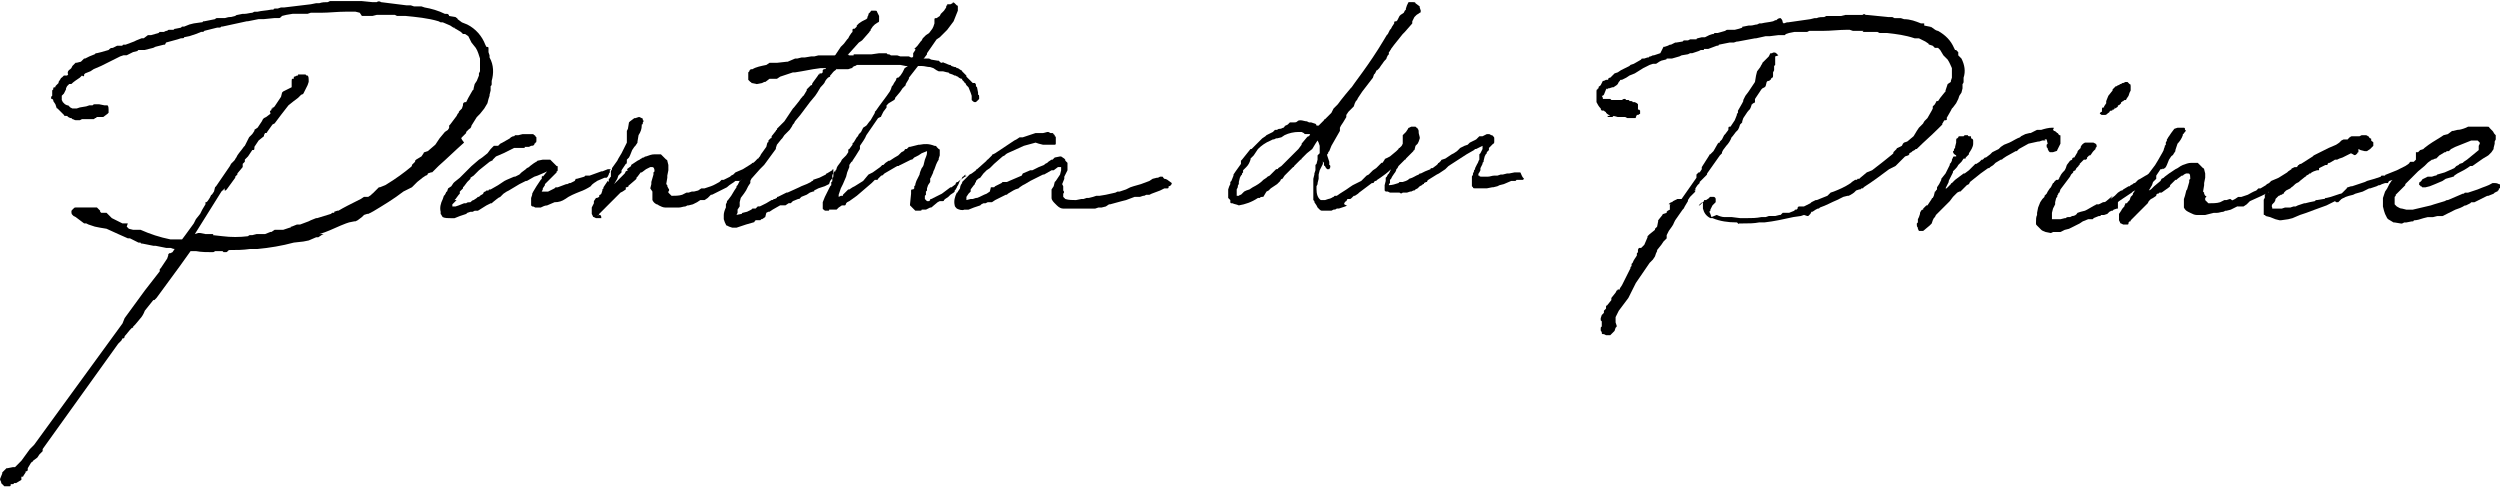
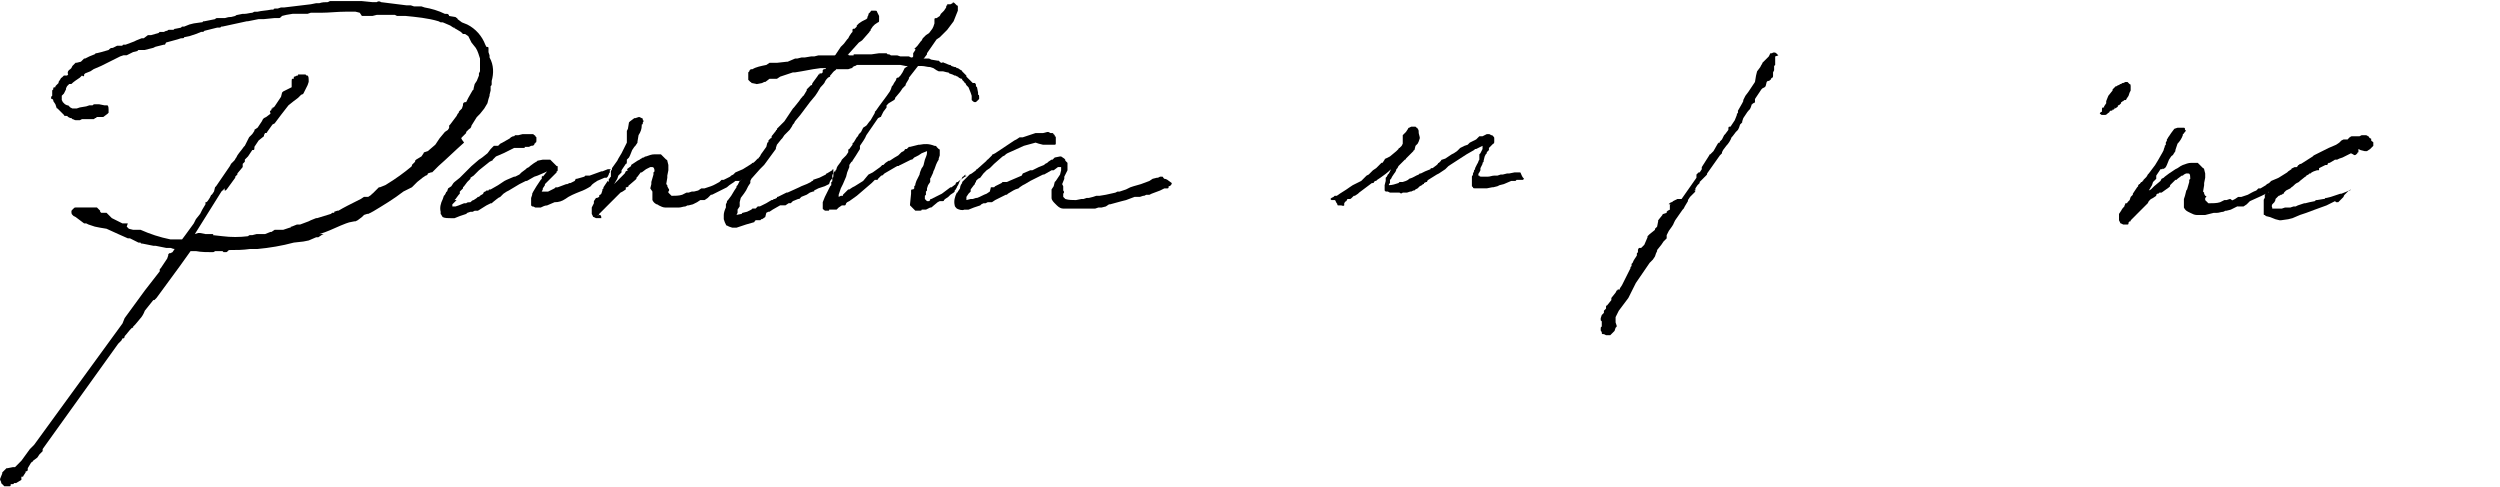
<svg xmlns="http://www.w3.org/2000/svg" version="1.1" viewBox="0 0 234.9 45.8">
  <title>PANTHA DU PRINCE</title>
  <style type="text/css">.fill{fill:#000000;}</style>
  <path class="fill char char-1" d="m43.4 12.9 0.4-0.4v-0.1l0.3-0.3c0.1 0 0.2-0.2 0.2-0.3l0.5-0.8 0.3-0.3 0.4-0.5 0.3-0.5 0.1-0.4 0.1-0.3v-0.1l0.1-0.4v-0.4c0.1-0.1 0.1-0.1 0.1-0.2v-0.3c0.2-0.7 0.2-1.5-0.2-2.2v-0.1-0.1l-0.1-0.3v-0.2-0.2c0-0.1-0.1-0.1-0.2-0.1l-0.1-0.2c-0.3-0.8-0.9-1.5-1.7-1.9-0.2-0.1-0.3-0.1-0.5-0.2l-0.4-0.3c0-0.1-0.1-0.1-0.2-0.2l-0.6-0.1c0-0.1-0.1-0.2-0.2-0.2h-0.2c-0.6-0.3-1.3-0.5-1.9-0.6l-0.3-0.1h-0.7l-0.3-0.1h-0.4l-2.4-0.3c-0.1-0.1-0.3-0.1-0.4 0h-0.4l-1-0.1h-1.5-0.2-1.2-0.1l-0.2 0.1c-0.3 0-0.5 0-0.8 0.1h-0.3l-0.5 0.1c-0.8 0.1-1.7 0.2-2.5 0.3h-0.1-0.2l-0.3 0.1h-0.1-0.1c-0.1 0-0.2 0-0.2 0.1h-0.2c-0.5 0.1-0.9 0.1-1.3 0.2h-0.1-0.2l-0.2 0.1c-0.2 0-0.5 0.1-0.7 0.1h-0.2l-0.5 0.1c-0.1 0-0.2 0.1-0.2 0.1l-0.4 0.1h-0.1c-0.2 0-0.4 0.1-0.5 0.1h-0.4-0.2-0.1c-0.1 0-0.1 0-0.2 0.1l-1 0.2h-0.1l-0.1 0.1h-0.1l-0.7 0.1-0.4 0.1-0.5 0.2h-0.1-0.1l-0.1 0.1-0.5 0.1c-0.1 0-0.1 0-0.2 0.1h-0.4c-0.1 0-0.1 0-0.2 0.1h-0.1l-0.2 0.1h-0.1-0.3l-0.1 0.1-0.7 0.2h-0.2-0.1l-0.4 0.3h-0.1-0.1l-0.5 0.2-0.2 0.1-0.8 0.3h-0.1-0.1s-0.1 0-0.1 0.1h-0.2-0.3l-0.4 0.2c-0.1 0-0.2 0-0.3 0.1l-0.1 0.1-0.7 0.2-0.4 0.1h-0.1l-0.1 0.1-0.5 0.2-0.4 0.2h-0.1l-0.3 0.3-0.4 0.1h-0.1l-0.3 0.3-0.1 0.2-0.1 0.1c-0.2 0.1-0.3 0.3-0.2 0.5l-0.1 0.1h-0.1-0.2l-0.2 0.2s-0.1 0-0.1 0.1l-0.2 0.3v0.1l-0.3 0.3v0.1c-0.1 0-0.2 0-0.2 0.1v0.1l-0.1 0.1v0.2 0.1 0.2l-0.1 0.1v0.1c0 0.1 0 0.1 0.1 0.1l0.1 0.1v0.1l0.2 0.3 0.1 0.3s0 0.1 0.1 0.1l0.6 0.6c0 0.1 0.1 0.1 0.2 0.1h0.1l0.1 0.1 0.2 0.1h0.1l0.1 0.1c0.1 0 0.2 0.1 0.3 0.1h-0.1 0.5l0.2-0.1h0.7 0.1 0.3s0.1 0 0.1-0.1h0.1l0.1-0.1h0.5 0.1l0.4-0.3 0.1-0.1v-0.1-0.1-0.1c0-0.1 0-0.3-0.1-0.4h-0.2-0.1l-0.5-0.1h-0.4c-0.1 0-0.1 0-0.2 0.1h-0.3l-0.3 0.1-0.6 0.1-0.3 0.1h-0.4l-0.2-0.1-0.2-0.2h-0.1l-0.2-0.1-0.2-0.2-0.1-0.2v-0.4l0.2-0.2 0.2-0.4v-0.1l0.1-0.2 0.2-0.2h0.2c0.2-0.2 0.5-0.4 0.8-0.6l0.2-0.2c0.1 0.1 0.2 0.1 0.2 0v-0.1l0.1-0.1 0.5-0.2 0.3-0.2 0.7-0.3 1.8-0.9 0.3-0.1h0.2 0.1l0.6-0.3 0.4-0.1 0.1-0.1h0.6l0.8-0.2 0.2-0.1 0.8-0.2h0.1l0.1-0.2 1.1-0.3 0.3-0.1h0.1c0.1 0 0.2 0 0.2-0.1l0.5-0.1 0.6-0.2 0.5-0.2h0.2l0.1-0.1 1.2-0.3h0.2c0.1 0 0.1 0 0.2-0.1h0.1l2.3-0.5h0.1l1-0.2h0.3 0.2l1-0.1h0.2 0.2c0.1 0 0.1 0 0.2-0.1l0.1-0.1 0.4-0.1 0.6-0.1h1.3 0.1l0.3-0.1h0.2 0.2 0.6c0.7 0 1.5-0.1 2.3-0.1h0.9l0.4 0.1 0.2 0.3h1l0.4-0.1h1.7l0.2 0.1h0.1 0.7c1 0.1 2.1 0.2 3.1 0.5l0.2 0.1h0.1 0.1c0.2 0.1 0.5 0.2 0.7 0.3l0.3 0.2h0.1c0 0.1 0.1 0.1 0.1 0.1l0.5 0.3 0.2 0.2h0.2l0.3 0.2 0.3 0.6 0.4 0.5c0.2 0.3 0.3 0.7 0.4 1v0.5 0.3 0.4l-0.1 0.2v0.2l-0.2 0.5-0.2 0.3-0.1 0.4v0.1l-0.1 0.1-0.4 0.7-0.2 0.4h-0.1c-0.1 0-0.2 0.1-0.2 0.2v0.1l-0.1 0.3-0.2 0.2c-0.1 0.1-0.1 0.1-0.1 0.2l-0.1 0.1-0.1 0.2-0.6 0.8-0.1 0.1v0.2c0 0.1-0.1 0.1-0.1 0.2l-0.3 0.2-0.5 0.6-0.4 0.6-0.7 0.6-0.3 0.1c-0.1 0-0.1 0.1-0.1 0.1l-0.2 0.3-0.5 0.3-0.1 0.1v0.1l-0.3 0.3v0.1l-0.1 0.1c-0.6 0.5-1.4 1.1-2.4 1.7l-0.5 0.2h-0.1l-0.6 0.6s-0.1 0-0.1 0.1l-0.3 0.2h-0.1-0.1-0.2l-0.3 0.2-0.2 0.1c-0.8 0.4-1.4 0.7-1.9 1h-0.1l-0.3 0.1v0.1h-0.2l-0.1 0.1-1.3 0.4h-0.1l-0.5 0.2-0.2 0.1-0.8 0.3h-0.1-0.1-0.1l-0.5 0.2c-0.1 0-0.1 0-0.1 0.1h-0.1l-0.6 0.2h-0.6-0.2l-0.3 0.2h-0.1l-0.5 0.2h-0.5-0.1-0.2l-0.4 0.1h-0.2c-0.1 0-0.1 0-0.2 0.1-0.8 0.1-1.6 0.1-2.4 0l-0.9-0.1c0.1-0.1 0-0.1-0.1-0.1h-0.6l-0.5-0.1h-0.2l-0.3 0.1 2.5-4 0.1-0.1s0.1 0 0.1-0.1l0.1-0.1v-0.1-0.1 0.4h0.1l0.1-0.1 0.8-1.1v-0.1l0.2-0.2v-0.1l0.5-0.6v-0.1-0.2l0.2-0.2v-0.2l0.3-0.3 0.4-0.6h0.1c0.1 0 0.1-0.1 0.1-0.2v-0.1l0.4-0.6 0.5-0.4v-0.1l0.1-0.2h0.1s0.1 0 0.1-0.1l0.5-0.7 0.2-0.1 0.6-0.8 0.7-0.9 0.5-0.4 0.4-0.3 0.3-0.3c0.1 0 0.2-0.1 0.2-0.1l0.4-0.8 0.1-0.3v-0.1-0.1c0-0.1 0-0.3-0.1-0.4h-0.1l-0.1-0.1h-0.2-0.4-0.1v0.1h-0.1l-0.2 0.1c-0.1 0-0.1 0-0.1 0.1v0.1h-0.1c-0.1 0-0.1 0.1-0.1 0.2v0.1 0.2 0.1 0.2l-0.8 0.4-0.1 0.1-0.1 0.4-0.6 0.9-0.1 0.1c-0.1 0-0.1 0-0.1 0.1-0.1 0-0.1 0-0.1 0.1 0 0 0 0.1-0.1 0.1 0 0-0.1 0.1 0 0.2v0.1l-0.4 0.3-0.2 0.1-0.1 0.1-0.1 0.2-0.4 0.6-0.3 0.2v0.1l-0.2 0.3-0.3 0.3-0.4 0.8-0.1 0.1c-0.2 0.3-0.4 0.5-0.6 0.8l-0.1 0.2c-0.1 0.1-0.1 0.2-0.2 0.3l-0.3 0.3-0.1 0.2-1.3 1.9-0.1 0.1-0.1 0.4-0.2 0.3s-0.1 0-0.1 0.1l-0.1 0.2-0.2 0.3-0.1 0.1h-0.1v0.1 0.1l-0.3 0.5-0.2 0.4-0.4 0.5-0.2 0.4-0.8 1.1-0.3 0.4h-0.1-0.1-0.6-0.2-0.1c-1-0.2-1.9-0.5-2.8-0.9h-0.3-0.4l-0.4-0.1-0.2-0.2 0.1-0.3h-0.1-0.1-0.1-0.2l-1-0.5-0.5-0.5h-0.1-0.4l-0.1-0.1v-0.1l-0.3-0.3h-0.1-1.9c-0.1 0-0.1 0-0.2 0.1l-0.1 0.1c-0.1 0.1-0.1 0.1-0.1 0.2s0 0.2 0.1 0.3l0.1 0.1 0.2 0.1 0.8 0.6h0.2l0.2 0.1 0.6 0.2 0.5 0.1 0.6 0.1 1.1 0.5 0.9 0.4h0.2l0.8 0.4h0.2c0 0.1 0.1 0.1 0.2 0.1l1 0.2h0.2l1 0.2h0.2 0.2c0.1 0 0.2 0.1 0.4 0.1l-0.2 0.3-0.2 0.1h-0.1l-0.1 0.1v0.1l-0.1 0.3-0.6 0.9-0.1 0.1v0.2l-1.4 1.8-1.9 2.6-0.2 0.5-5.9 8.1-2.4 3.3-0.4 0.4-0.8 1.1-0.6 0.6h-0.2l-0.5 0.1h-0.1l-0.4 0.4v0.1l-0.2 0.5v0.1l0.1 0.2v0.1l0.3 0.3h0.2 0.1 0.2c0.1 0 0.1-0.1 0.1-0.2h0.1 0.1s0.1 0 0.1-0.1h0.1 0.1l0.5-0.3v-0.1-0.2h0.1s0.1 0 0.1-0.1l0.2-0.3v-0.1c0.1 0 0.1 0 0.2-0.1v-0.2l0.3-0.5 0.1-0.1s0.1 0 0.1-0.1l0.4-0.3 0.2-0.3 0.3-0.3v-0.2l7.1-9.9 0.3-0.3 0.1-0.2h0.1l0.1-0.1v-0.1c0.2-0.2 0.4-0.5 0.6-0.7l0.1-0.1h0.1v-0.1l0.2-0.2 0.5-0.6c0.1-0.1 0.3-0.4 0.4-0.7l0.8-1h0.1l0.2-0.2 2.2-3 1-1.4h0.5c0.5 0.1 1.1 0.1 1.6 0.1 0.1 0 0.2-0.1 0.2-0.1h0.5 0.2l0.1 0.1h0.2c0.1 0 0.1 0 0.2-0.1l0.1-0.1h0.1c0.6 0 1.2 0 1.9-0.1h0.2 0.5c1.1-0.1 2.3-0.3 3.4-0.6l0.9-0.1 0.5-0.1 0.7-0.3h0.2l0.3-0.2 0.2-0.1h0.1-0.5c0.7-0.2 1.3-0.5 2-0.8l0.5-0.2 0.3-0.1 0.5-0.1h0.1l0.2-0.1 0.4-0.3 0.2-0.2 0.3-0.1h0.1l0.2-0.1c0.1 0 0.1-0.1 0.2-0.1 1-0.6 2-1.2 2.9-1.9l0.8-0.4 0.5-0.5 0.5-0.4 0.3-0.2c0.1 0 0.2-0.1 0.2-0.2l0.3-0.1h0.1l0.6-0.6c0.8-0.7 1.5-1.4 2.4-2.2-0.3-0.4-0.3-0.4-0.2-0.5z" />
  <path class="fill char char-2" d="m56.1 17c0.2-0.1 0.5-0.2 0.7-0.3h0.2l0.1-0.1 0.1-0.2s0-0.1 0.1-0.2v-0.1-0.1l0.1-0.1h-0.3l-0.5 0.2h-0.1l-1.1 0.4h-0.1-0.1-0.2l-0.1 0.1-0.7 0.2h-0.1l-0.1 0.2-0.4 0.2h-0.1l-0.2 0.1h-0.1l-0.8 0.3h-0.2l-0.1 0.1-0.6 0.3h-0.6l0.1-0.2v-0.1l0.2-0.3v-0.1l1.1-1.1v-0.1c0.1 0 0.1-0.1 0.1-0.1v-0.2-0.1c0-0.1 0-0.1-0.1-0.1l-0.6-0.6h-0.7l-0.5 0.1-0.1 0.1c-0.1 0-0.1 0.1-0.2 0.1l-0.4 0.3-0.1 0.1-0.2 0.1-0.1 0.1-0.4 0.3-0.2 0.2-0.4 0.2h-0.1l-0.7 0.3-0.2 0.1-0.6 0.4-0.7 0.4h-0.1s-0.1 0-0.1 0.1h-0.2l-0.1 0.1c-0.1 0-0.2 0.1-0.2 0.2-0.1 0.1-0.2 0.1-0.3 0.2l-0.1 0.1h-0.1l-0.1 0.1-0.3 0.2c-0.1 0-0.2 0.1-0.3 0.2-0.2 0-0.3 0-0.4 0.1 0 0-0.1 0 0 0h-0.1-0.1l-0.5 0.2-0.3 0.1h-0.3v-0.1-0.1l0.4-0.4h-0.2l0.1-0.1 0.3-0.4 0.1-0.1v-0.1-0.1l0.3-0.3v-0.1l0.1-0.1 0.3-0.4 0.3-0.3v-0.1l0.3-0.2 0.5-0.5 1-0.8 0.2-0.1s0.1 0 0.1-0.1l0.3-0.3 0.7-0.3 1-0.5h0.2 0.1 0.7v-0.1h0.4l0.2-0.1c0.1 0 0.2 0 0.3-0.1h-0.2 0.2v-0.1c0.1 0 0.1-0.1 0.1-0.1 0.1 0 0.1-0.1 0.1-0.2v-0.2-0.1l-0.1-0.1c0-0.1-0.1-0.1-0.1-0.1l-0.1-0.1h-0.1-0.9l-0.4 0.1h-0.2-0.1l-0.1 0.1h-0.1l-0.4 0.2 0.2-0.1-0.1 0.1-0.7 0.4-0.2 0.1-0.2 0.2h-0.4l-0.3 0.3-0.3 0.4-0.5 0.4-0.3 0.2-0.7 0.6-1.1 1.1-0.5 0.4-0.1 0.1-0.2 0.3-0.3 0.2-0.1 0.3s-0.1 0-0.1 0.1l-0.1 0.2-0.1 0.1-0.1 0.3c-0.2 0.4-0.3 0.8-0.2 1.2v0.2c0.1 0.1 0.1 0.2 0.2 0.3 0.2 0.1 0.5 0.1 0.8 0.1h0.3l0.5-0.2 0.6-0.2 0.1-0.1 0.3-0.1h0.2l0.2-0.1h0.2 0.1l0.8-0.5 0.4-0.2h0.1l0.1-0.1 0.5-0.4 0.2-0.1 0.3-0.3 0.3-0.2 0.2-0.1 1-0.6 0.6-0.3h0.1l0.7-0.4 0.3-0.1 0.7-0.3 0.2-0.1-0.4 0.5v-0.1l-0.1 0.1v0.1 0.1l-0.1 0.1-0.4 0.6-0.3 0.5-0.1 0.2v0.1l-0.1 0.3v0.4 0.1 0.2l0.1 0.1h0.1l0.2 0.1h0.2 0.3c0.2-0.1 0.4-0.2 0.6-0.2 0.2-0.1 0.5-0.2 0.7-0.3 0.4 0 0.7-0.1 1-0.3 0.4-0.3 0.9-0.5 1.4-0.7 0.3-0.1 0.7-0.3 1-0.5 0.2-0.3 0.5-0.4 0.6-0.5z" />
  <path class="fill char char-3" d="m69.1 17h0.1 0.1 0.1 0.1l0.3-0.2h0.1l0.1-0.1 0.1-0.2 0.2-0.2c0.1-0.1 0.2-0.2 0.2-0.4l0.2-0.4c0-0.1 0.1-0.1 0.2-0.2 0-0.1 0.1-0.1 0.2-0.2l0.2-0.1 0.1-0.1-0.2 0.1c-0.1 0-0.1 0-0.1 0.1l-0.3 0.2h-0.1l-0.1 0.1-0.8 0.5-0.7 0.3-0.2 0.2-0.2 0.1-0.1 0.1-0.6 0.3h-0.2l-0.2 0.2c-0.2 0.1-0.5 0.3-0.8 0.4l-0.6 0.2h-0.3l-0.3 0.2-0.4 0.1h-0.2l-0.3 0.1h-0.2l-0.4 0.2c-0.3 0.1-0.7 0.1-1 0.1l-0.3-0.3v-0.1c0.1-0.1 0.1-0.2 0-0.3l-0.1-0.2v-0.1l-0.1-0.1 0.1-0.6v-0.2l0.1-0.5v-0.5l-0.1-0.4s0-0.1-0.1-0.1l-0.5-0.5h-0.5-0.1c-0.3 0-0.5 0.1-0.8 0.2-0.1 0-0.1 0-0.2 0.1h-0.1c-0.1 0.1-0.2 0.1-0.3 0.2l-0.2 0.1-0.6 0.4v0.1l-0.4 0.3 0.1 0.1-0.2 0.1-0.1 0.2-1 1 0.3-0.5 0.1-0.3 0.3-0.3v-0.1-0.1l0.4-0.6c0.1 0 0.1-0.1 0.1-0.2v-0.2l0.2-0.2 0.1-0.2 0.2-0.5 0.2-0.3 0.1-0.1 0.2-0.3v-0.1l0.1-0.6c0.2-0.3 0.3-0.6 0.3-0.9v-0.1s0.1 0 0.1-0.1v-0.1c0.1-0.1 0.1-0.2 0-0.2v-0.1s0-0.1-0.1-0.1l-0.2-0.1h-0.1l-0.3 0.1h-0.1l-0.4 0.3-0.1 0.1-0.1 0.6-0.1 0.2v0.8 0.1 0.1 0.1l-0.5 1-0.3 0.5-0.1 0.2-0.5 0.7v0.1c0 0.1-0.1 0.1-0.1 0.2v0.1 0.1 0.1 0.2l-0.1 0.1s0 0.1-0.1 0.1v0.1 0.1 0.1l-0.1-0.1-0.4 0.6v0.1l-0.1 0.1v0.1l-0.1 0.3-0.1 0.1s-0.1 0-0.1 0.1v0.1l-0.2 0.1h-0.1l-0.2 0.3v0.1 0.1l-0.2 0.4v0.1 0.4 0.1l0.1 0.2s0 0.1 0.1 0.1l0.2 0.1h0.4 0.1c0-0.1 0-0.2-0.1-0.3-0.1 0-0.2 0-0.3 0.1l0.1-0.1c0.1 0 0.1 0 0.1-0.1l2-2 0.2-0.1 0.3-0.2v-0.1-0.1h0.1l0.2-0.1h-0.1l0.7-0.6 0.1-0.1v-0.1l0.1-0.1 0.3-0.4h0.1l0.4-0.3 0.4-0.2h0.1 0.1c0.1 0 0.2 0.1 0.2 0.4l-0.1 0.1v0.2l-0.2 0.7v0.2l-0.1 0.4 0.2 0.3v0.1 0.2 0.4 0.1c0.1 0.2 0.2 0.3 0.4 0.4 0.1 0 0.2 0.1 0.2 0.1 0.2 0.1 0.4 0.2 0.6 0.2h0.9 0.1 0.3c0.2 0 0.4-0.1 0.6-0.1l0.2-0.1h0.1l0.4-0.1 0.4-0.2 0.3-0.2h0.3 0.1l0.3-0.2 0.3-0.3h0.1l1.4-0.7c0.3-0.3 0.6-0.4 0.8-0.6z" />
  <path class="fill char char-4" d="m82.6 1.5-0.2-0.4c0-0.1-0.1-0.1-0.2-0.1h-0.3s-0.1 0-0.1 0.1l-0.2 0.2v0.1l-0.1 0.2v0.1l-0.1 0.1-0.4 0.2-0.3 0.2-0.2 0.2v0.1l-0.2 0.2h-0.1s-0.1 0-0.1 0.1v0.1 0.1l-0.1 0.1-0.2 0.3-0.1 0.2-0.1 0.1-0.3 0.4-0.3 0.3-0.6 0.9c-0.4 0.5-0.6 0.8-0.8 1.1 0 0 0 0.1-0.1 0.1h-0.1l-0.1 0.1v0.1 0.1l-0.1 0.1h-0.2c0 0.1 0 0.1-0.1 0.1 0 0.1-0.6 0.8-0.6 0.9v0.1h-0.1l-0.4 0.4v0.1l-0.3 0.5s-0.1 0-0.1 0.1l-0.1 0.1c-0.1 0.1-0.2 0.3-0.3 0.4l-0.4 0.5-0.1 0.1-0.8 1.2-0.7 0.7v0.1s-0.1 0-0.1 0.1l-0.4 0.5v0.1s0 0.1-0.1 0.1l-0.2 0.2v0.1c0 0.1-0.1 0.1-0.1 0.1l-0.1 0.4-0.5 0.7-0.1 0.2-0.1 0.1c0 0.1-0.1 0.1-0.1 0.1l-0.5 0.5c-0.1 0.1-0.2 0.2-0.2 0.4l-0.4 0.4s0 0.1-0.1 0.1l-0.1 0.1v0.1l-0.1 0.1-0.1 0.2-0.2 0.2-0.2 0.4-0.1 0.1v0.1l-0.2 0.3-0.3 0.5-0.3 0.4-0.1 0.1v0.1l-0.1 0.2v0.2 0.1c-0.1 0.2-0.2 0.5-0.2 0.7v0.1 0.3l0.1 0.3 0.1 0.2s0 0.1 0.1 0.1l0.2 0.1 0.3 0.1h0.1 0.3l0.9-0.3 0.7-0.2s0.1 0 0.1-0.1l0.1-0.1h0.1 0.2 0.1c0.1 0 0.1-0.1 0.1-0.1h0.1l0.3-0.2 0.1-0.4 0.2-0.1h0.1l0.3-0.2 0.7-0.4h0.1 0.1 0.2 0.1l0.3-0.2h0.1 0.1l0.2-0.2 0.5-0.2h0.1l0.2-0.2 0.5-0.2 0.3-0.2 0.3-0.1h0.1v-0.1l0.4-0.2 0.6-0.2 0.4-0.2 0.1-0.3 0.1-0.1s0-0.1 0.1-0.1v-0.1-0.1-0.1c0-0.1 0.1-0.2 0.1-0.2v-0.1-0.1-0.1-0.1s-0.1 0-0.1 0.1l-0.5 0.3s-0.1 0-0.1 0.1l-0.6 0.3-0.6 0.2v0.1h-0.1l-0.1 0.1-0.4 0.2-0.5 0.2-0.2 0.1-1.1 0.5h-0.1l-0.8 0.4c-0.1 0-0.1 0-0.1 0.1l-0.2 0.1c-0.1 0-0.1 0-0.2 0.1h-0.1l-0.5 0.3-0.6 0.3h-0.1-0.1l-0.2 0.2h-0.2-0.1l-0.1 0.1-0.4 0.2-0.4 0.1s-0.1 0-0.1 0.1l-0.5 0.1 0.1-0.2v-0.3l0.2-0.3v-0.1-0.2-0.1l0.1-0.4 0.3-0.4 0.2-0.3 0.2-0.4 0.2-0.3v-0.1-0.1l0.1-0.2 0.8-0.9 0.4-0.4 1.1-1.5v-0.1l0.1-0.3 0.4-0.5 0.1-0.1 0.2-0.3 0.5-0.5 0.2-0.3 0.1-0.2 0.1-0.1 0.1-0.2 0.5-0.6 0.9-1.2 0.5-0.6 0.2-0.3 0.3-0.5c0.1-0.1 0.4-0.4 0.4-0.5 0.1-0.2 0.2-0.3 0.3-0.4l0.2-0.1v-0.1l0.1-0.1c0.1-0.1 0.2-0.3 0.4-0.4 0.2-0.2 1.1-1.3 1.1-1.4l0.2-0.2 0.9-1 0.3-0.2 0.7-0.8s0-0.1 0.1-0.1v-0.1l0.2-0.3 0.2-0.2 0.3-0.2c0.1 0 0.1-0.1 0.1-0.2v-0.4z" />
  <path class="fill char char-5" d="m90.8 16.5-0.4 0.3-0.3 0.2-0.1 0.1c-0.1 0-0.1 0-0.2 0.1v0.1l-0.4 0.3h-0.1l-0.8 0.6-1 0.5c-0.1 0-0.1 0-0.1 0.1l-0.1 0.1h-0.1-0.1l-0.2-0.2v-0.1-0.2l0.1-0.1v-0.2-0.1l0.1-0.1v-0.1-0.1l0.1-0.3 0.2-0.3v-0.1-0.2c0-0.1 0.1-0.1 0.1-0.2 0.1-0.2 0.2-0.4 0.2-0.5l0.1-0.2c0.1-0.3 0.2-0.6 0.4-0.9v-0.1l0.1-0.3v-0.1-0.2-0.1-0.1s0-0.1-0.1-0.1l-0.2-0.2c0-0.1-0.1-0.1-0.2-0.1-0.5-0.2-0.9-0.2-1.4-0.1h-0.1l-0.8 0.2h-0.1l-0.2 0.2h-0.1s-0.1 0-0.1 0.1l-0.1 0.1-0.2 0.1-0.3 0.3c-0.2 0.1-0.5 0.3-0.8 0.5h-0.1l-0.3 0.2-0.2 0.2h-0.1l-0.2 0.2-0.7 0.5-0.4 0.2-0.5 0.6-0.8 0.5-0.2 0.1-0.3 0.2h-0.1l-0.5 0.5v0.1h-0.2l-0.2 0.1v-0.2l0.2-0.6 0.2-0.4 0.3-0.7 0.1-0.4 0.2-0.5v-0.1-0.1l0.2-0.3s0.1 0 0.1-0.1c0.2-0.3 0.4-0.6 0.7-1.1v-0.1-0.1-0.1c0.2-0.3 0.5-0.7 0.6-1l1.1-1.6 0.2-0.1s0.1 0 0.1-0.1l0.2-0.4 0.3-0.4v-0.1-0.1l0.2-0.2 0.5-0.3 0.1-0.1v-0.1l0.5-0.6 0.2-0.3 0.3-0.3v-0.1l0.3-0.5v-0.1l1.4-1.8 0.3-0.4v-0.1l0.9-1.3 0.3-0.2 0.7-0.7 0.6-0.8 0.4-1v-0.1-0.3s0-0.1-0.1-0.1l-0.2-0.2c-0.1-0.1-0.2-0.1-0.2 0l-0.2 0.1h-0.1-0.2v0.1c-0.1 0-0.1 0.1-0.1 0.2l-0.2 0.3-0.3 0.3-0.1 0.2-0.3 0.2h-0.1c-0.1 0-0.1 0.1-0.1 0.1v0.1 0.1 0.1 0.1l-0.1 0.3-0.1 0.2-0.3 0.4-0.3 0.2-0.3 0.3-0.1 0.2-0.1 0.1-0.3 0.4-0.3 0.3h0.1v0.1l-0.2 0.3v0.1 0.1 0.1c-0.2 0.3-0.5 0.9-0.5 0.9l-0.3 0.2-0.2 0.4-0.2 0.3-0.2 0.2h-0.1l-0.1 0.1v0.1l-0.2 0.3-0.1 0.2-0.1 0.1-0.1 0.3-0.1 0.2c-0.4 0.6-0.9 1.2-1.3 1.8l-0.1 0.1v0.1l-0.4 0.7c-0.2 0.2-0.3 0.4-0.4 0.5l-0.3 0.2-0.2 0.4-0.2 0.2-0.1 0.2-0.1 0.1-0.3 0.5s-0.1 0-0.1 0.1v0.1l-0.3 0.4c-0.1 0-0.1 0.1-0.1 0.1v0.1 0.1l-0.2 0.3-0.4 0.4-0.1 0.2-0.3 0.4-0.1 0.2v0.1l-0.1 0.1v0.1h-0.1l-0.1 0.2v0.2c0 0.1 0 0.2-0.1 0.2v0.1 0.1 0.1s0 0.1-0.1 0.1v0.2 0.1l-0.1 0.1-0.5 1-0.2 0.5v0.3 0.1 0.2s0 0.1 0.1 0.1l0.1 0.1h0.1 0.2c0.1 0 0.1 0 0.1-0.1h0.4 0.2 0.1l0.2-0.2 0.3-0.2h0.1 0.2s0.1-0.1 0.1-0.2l0.1-0.1 0.2-0.1 0.7-0.5 1.4-1.2 0.3-0.3h0.2s0.1 0 0.1-0.1l0.3-0.3c0.1 0 0.1 0 0.2-0.1l0.1-0.1 1.2-0.7h0.1c0.1 0 0.1-0.1 0.2-0.1l1-0.5h0.1l0.2-0.2 0.4-0.2 0.3-0.2c0.2-0.1 0.3-0.1 0.5-0.2v0.1c0 0.3-0.1 0.4-0.2 0.7l-0.1 0.4c0 0.1-0.1 0.3-0.2 0.4-0.1 0.2-0.2 0.5-0.2 0.6l-0.3 0.6-0.1 0.3v0.1l-0.1 0.1v0.1 0.1l-0.1 0.1h-0.1s-0.1 0-0.1 0.1v0.1 0.2l-0.1 1v0.1l0.5 0.5h0.1 0.1 0.2c0.1 0 0.2 0 0.2-0.1h0.1 0.3l0.4-0.2h0.1l0.6-0.5 0.2-0.1h0.2 0.1s0.1 0 0.1-0.1l0.1-0.1 0.3-0.2 0.2-0.2 0.3-0.2 0.1-0.1v-0.1l0.1-0.1c0-0.1 0.1-0.1 0.1-0.2s0.1-0.1 0.1-0.2c0.1-0.1 0.1-0.3 0.2-0.4 0 0 0-0.1 0.1-0.1 0-0.1 0.1-0.1 0.1-0.2 0 0 0-0.1 0.1-0.1l0.2-0.2c0 0.3 0.1 0.2 0.1 0.1z" />
  <path class="fill char char-6" d="m91.9 8.9v-0.2l-0.1-0.5-0.1-0.1v-0.1c0-0.1 0-0.1-0.1-0.2h-0.1-0.1l-0.6-0.6v-0.1l-0.4-0.4s0-0.1-0.1-0.1l-0.3-0.2h-0.1l-0.1-0.1h-0.1l-0.3-0.1-0.1-0.1h-0.1l-0.5-0.2s-0.1-0.1-0.2 0c-0.1 0-0.1 0-0.2-0.1l-0.1-0.1h-0.1l-0.6-0.1-0.2-0.1h-0.1-0.3-0.1-0.1c-0.1 0-0.3 0-0.4-0.1h-0.2-0.2-0.2-0.1l-0.2-0.1h-0.2-0.2-0.4l-0.3-0.1h-0.2-0.4s-0.1-0.1-0.2-0.1h-0.1l-0.1-0.1h-0.7l-0.7 0.1h-1.6c-0.1 0-0.1 0-0.1 0.1h-0.4s-0.1 0-0.1-0.1c-0.1 0-0.1 0-0.2 0.1h-0.4-0.2-0.2-0.3-0.3-0.3-0.3-0.1-0.3-0.1-0.1l-0.4 0.1h-0.1-0.1-0.1l-0.6 0.1h-0.1-0.1-0.1l-0.4 0.1h-0.1-0.1l-0.7 0.3h-0.1l-0.9 0.1h-0.1-0.1-0.4-0.1l-0.3 0.2c-0.5 0.1-1 0.2-1.3 0.4h-0.1c-0.1 0-0.2 0.1-0.2 0.2l-0.1 0.1v0.1 0.2 0.1 0.2 0.1l0.2 0.2s0.1 0 0.1 0.1l0.5 0.1 0.5-0.1 0.2-0.1h0.1l0.4-0.3h0.3 0.3 0.1l0.3-0.2 1.2-0.4h0.2l0.6-0.1 1.1-0.2 0.7-0.1h0.3 0.1 0.1 0.2 0.3 0.1 0.1 0.2c0.1 0 0.1 0.1 0.1 0.1h1 0.1l0.3-0.1c0.1 0 0.1 0 0.1-0.1l0.2-0.1c0.1 0 0.2-0.1 0.2-0.1h0.2 2.2 0.1 0.1 0.2 0.1 0.1 0.1 0.4 0.3 0.1 0.1 0.1l0.5 0.1h0.1 0.1 0.1 0.3 0.3 0.1 0.1 0.3 0.1c0.3 0 0.5 0.1 0.8 0.1l0.3 0.1 0.3 0.2 0.2 0.1h0.4l0.4 0.1h0.1l0.1 0.1 0.3 0.1 0.2 0.1h0.1s0.1 0.1 0.2 0.1l0.1 0.1 0.2 0.1h0.1v0.1l0.2 0.2s0 0.1 0.1 0.1l0.1 0.2 0.2 0.2 0.2 0.5 0.1 0.3v0.2 0.1 0.1l0.1 0.1s0.1 0.1 0.2 0.1 0.1 0 0.2-0.1l0.2-0.2v-0.1-0.1c0-0.1 0-0.2-0.1-0.2z" />
  <path class="fill char char-7" d="m109.4 16.8-0.1-0.1c0-0.1-0.1-0.1-0.1-0.1h-0.1-0.1l-0.2 0.1h-0.1l-0.4 0.1-0.3 0.2-0.8 0.3-0.7 0.2-0.3 0.1-0.4 0.2-0.6 0.2h-0.2l-0.2 0.1-0.9 0.2-0.6 0.1h-0.3l-0.3 0.1-0.4 0.1h-0.2l-0.3 0.1h-0.2l-0.5 0.1c-0.3 0-0.7 0-1-0.1l-0.2-0.2v-0.3c0.1-0.1 0.1-0.2 0-0.3v-0.3-0.1l-0.1-0.2 0.2-0.5v-0.2l0.3-0.6v-0.6-0.1l-0.2-0.2c0-0.1 0-0.1-0.1-0.2l-0.3-0.2h-0.1l-0.5 0.1-0.2 0.2h-0.1l-0.3 0.2-0.1 0.1-0.2 0.1-0.1 0.1-0.5 0.2-0.6 0.3h-0.2l-0.7 0.3-0.1 0.2-1.4 0.6h-0.1-0.1-0.1-0.1l-0.1 0.1-0.6 0.3-0.1 0.1h-0.2-0.1l-0.1 0.4-0.3 0.2c-0.3 0.1-0.6 0.3-0.9 0.4h-0.1l-0.3 0.1h-0.2l-0.4 0.1v-0.3l0.2-0.3 0.2-0.2v-0.1-0.1l0.3-0.4 0.1-0.1v-0.1l0.1-0.1v-0.1l0.2-0.2 0.2-0.1 0.3-0.4 0.3-0.3 0.3-0.2 0.4-0.4 0.8-0.7 0.2-0.1 0.1-0.1c0.1-0.1 0.4-0.2 0.6-0.3l1.1-0.5 1.1-0.3 0.3 0.1 0.4 0.1h0.6 0.1 0.2 0.2c0.1 0 0.1-0.1 0.1-0.1v-0.6c0-0.1-0.1-0.1-0.1-0.1v-0.1l-0.1-0.1h-0.1l0.1-0.1h-0.3l-0.2-0.1h-0.1l-0.4 0.1h-0.6-0.1l-1.2 0.4h-0.3l-0.3 0.2-0.2 0.1-1.8 1.2-0.2 0.1s-0.1 0-0.1 0.1l-0.4 0.4s-0.1 0-0.1 0.1l-0.9 0.8s-0.1 0-0.1 0.1l-0.4 0.3-0.2 0.1-0.7 0.7v0.1c-0.1 0.1-0.2 0.3-0.2 0.5l-0.2 0.3s0 0.1-0.1 0.1c-0.2 0.4-0.3 0.8-0.2 1.2 0 0.1 0.1 0.2 0.2 0.3 0.2 0.1 0.5 0.2 0.7 0.1h0.4l0.5-0.2 0.6-0.2 0.1-0.1 0.2-0.1h0.2l0.2-0.1h0.4l0.3-0.2 1-0.5h0.1l0.1-0.1 0.5-0.3 0.2-0.1 0.3-0.1 0.1-0.1 0.3-0.2 0.2-0.1 0.5-0.3 1.2-0.6h0.1l0.7-0.4h0.2l0.4-0.3h0.3v0.2 0.1l-0.1 0.4-0.4 0.6-0.1 0.1-0.1 0.4-0.2 0.3v0.3 0.4 0.1c0 0.2 0.2 0.4 0.3 0.5l0.2 0.2c0.2 0.2 0.4 0.3 0.6 0.3h0.2 0.2 0.1 0.7 0.6 1.2l0.3-0.1h0.3l0.4-0.1 0.3-0.2h0.1l1.1-0.3 0.4-0.1c0.3-0.1 0.5-0.2 0.8-0.3h0.4 0.1l0.3-0.1h0.1l0.2-0.1h0.2 0.1l0.2-0.1c0.3-0.1 0.5-0.2 0.8-0.3l0.4-0.2h0.3c0.1 0 0.1-0.1 0.1-0.1v-0.1c0.2 0 0.3-0.2 0.3-0.3-0.4-0.3-0.5-0.4-0.7-0.4z" />
-   <path class="fill char char-8" d="m126.1 19.1h-0.2c-0.1 0-0.1-0.1-0.2-0.1-0.1-0.1 0-0.3-0.1-0.4h-0.2c-0.1 0-0.2-0.1-0.2 0l-0.4 0.1-0.3 0.1h-0.1-0.3c-0.3-0.2-0.4-0.6-0.4-1v-0.1s0 0 0-0.1v-0.1l0.1-0.2v-0.1l0.1-0.4v-0.4l0.1-0.4 0.3-0.6v-0.3c0 0.1 0 0.1 0.1 0.2v0.2s0 0.1 0.1 0.1c0 0 0 0.1 0.2 0.3h0.2l0.1-0.2c0-0.1 0-0.2-0.1-0.2v-0.1-0.1-0.1l-0.2-0.6v-0.1l0.1-0.1v-0.1l0.1-0.1 0.2-0.5 0.8-1.4v-0.3l0.1-0.2 0.2-0.3 0.3-0.5v-0.2l0.2-0.3 0.5-0.5 0.1-0.3 0.1-0.2 0.1-0.1 0.1-0.2 0.4-0.6 1-1.3 0.1-0.3 0.1-0.1 0.1-0.2s0-0.1 0.1-0.1l0.2-0.2 0.2-0.3c0.1-0.1 0.2-0.3 0.3-0.4l0.1-0.1c0.1-0.1 0.1-0.2 0.1-0.2l0.1-0.2 0.1-0.1v-0.2l0.1-0.1c0-0.1 0.1-0.1 0.1-0.2l0.3-0.4 0.8-1 0.2-0.2 0.7-0.8v-0.1-0.1l0.2-0.4 0.2-0.2 0.3-0.2c0.1 0 0.1-0.1 0.1-0.2l-0.1-0.3v-0.1l-0.4-0.3c0-0.1-0.1-0.1-0.2-0.1h-0.4s-0.1 0-0.1 0.1l-0.1 0.2-0.1 0.3v0.1l-0.1 0.1-0.1 0.2-0.3 0.2-0.1 0.1-0.2 0.4-0.1 0.1h-0.1c-0.1 0-0.1 0.1-0.1 0.1v-0.1 0.1 0.1l-0.2 0.3-0.1 0.2-0.1 0.1-0.2 0.4-0.1 0.1-0.3 0.5c-1.3 2.2-2.9 4.2-3 4.4l-0.1 0.1-0.5 0.6-0.4 0.5-0.3 0.4-0.4 0.4-0.2 0.4-0.6 0.6s-0.1 0-0.1 0.1l-0.5 0.5h-0.2c0-0.1-0.1-0.2-0.2-0.2l-0.3-0.1h-0.2l-0.2-0.1c-0.2 0-0.4-0.1-0.6-0.1-0.1 0-0.2 0-0.3 0.1s-0.2 0.1-0.3 0.1h-0.4l-0.2 0.2-0.2 0.1s-0.1 0-0.1 0.1l-0.1 0.1c-0.1 0-0.2 0.1-0.3 0.1s-0.2 0-0.3 0.1h-0.2l-0.2 0.2-0.6 0.3-0.1 0.1-0.3 0.2-1 1h-0.1l-0.8 1-0.1 0.1v0.1 0.1 0.1l-0.5 0.7-0.2 0.3v0.1l-0.2 0.5-0.1 0.1v0.1 0.1l-0.1 0.2-0.1 0.3v0.7 0.1l0.2 0.2v0.2s0 0.1 0.1 0.1h0.1c0.2 0.1 0.4 0.1 0.6 0.2 0.6-0.1 1.2-0.3 1.8-0.7h0.1 0.1c0-0.1 0.1-0.1 0.2-0.1h0.1l0.3-0.5 0.2-0.1 0.2-0.2 0.6-0.4 0.3-0.3c0-0.1 0.1-0.2 0.2-0.2l0.2-0.3 0.8-0.8s0.1 0 0.1-0.1l0.6-0.6s0.1 0 0.1-0.1l0.5-0.5 0.5-0.4 0.3-0.5 0.2-0.3 0.1 0.2 0.1 0.3v0.1 0.1 0.1 0.1 0.1 0.1 0.1l-0.2 0.2v0.4l-0.1 0.4-0.1 0.1v0.1 0.3 0.1l-0.1 0.3v0.1l-0.1 0.4v0.6 0.1 0.3 0.4 0.5 0.1l0.1 0.1v0.1l0.2 0.3 0.1 0.2 0.2 0.2s0.1 0.1 0.2 0.1h0.5 0.1 0.3l0.2-0.1c0.1 0 0.2 0 0.3-0.1h0.2l0.6-0.2 0.2-0.1h-0.1l-0.4-0.2zm-3-6.5-0.1 0.2c-0.1 0-0.1 0-0.2 0.1l-0.5 0.6v0.1l-0.3 0.4-1.6 1.6-0.3 0.2c0 0.1-0.1 0.1-0.2 0.1l-0.6 0.6-0.2 0.1-0.1 0.1-0.3 0.2-0.1 0.1c-0.2 0.2-0.5 0.4-0.9 0.6l-0.3 0.2-0.3 0.1-0.2 0.1-0.3 0.3c-0.1 0-0.1 0-0.2 0.1h-0.2v-0.6l0.1-0.2c0-0.1 0-0.2 0.1-0.3v-0.2l0.1-0.4 0.1-0.2 0.1-0.1v-0.1l0.1-0.1v-0.2l0.3-0.3c0.2-0.2 0.3-0.4 0.4-0.7v-0.1l0.1-0.1v0.2-0.1-0.1l0.2-0.2 0.4-0.6c0.3-0.3 0.7-0.6 1.2-0.8l0.2-0.1h0.1l0.2-0.1h0.1l0.4-0.1 0.3-0.2c0.4-0.2 0.9-0.3 1.3-0.3h0.3l0.2 0.1 0.1 0.1h0.5z" />
  <path class="fill char char-9" d="m142.9 16.3c0-0.1-0.1-0.1-0.1-0.1h-0.5l-0.5 0.1h-0.2l-0.4 0.1h-0.2l-0.3 0.1h-0.1-0.1-0.1c-0.2 0-0.4 0.1-0.6 0.1h-0.6c-0.1 0-0.2 0-0.2-0.1h-0.1c0-0.1 0-0.2 0.1-0.3l0.1-0.2v-0.1-0.1l0.2-0.4v-0.1l0.1-0.1v-0.1l0.1-0.4 0.1-0.2 0.1-0.1v-0.1l0.2-0.2v-0.1-0.1l0.4-0.4c0.1 0 0.1-0.1 0.1-0.2v-0.3c0-0.1 0-0.1-0.1-0.2l-0.1-0.1h-0.1s-0.1-0.1-0.2-0.1h-0.1-0.1l-0.4 0.2h-0.2-0.1l-0.3 0.3-0.6 0.3-0.2 0.2-0.3 0.1-0.4 0.2-0.3 0.3-0.3 0.2-0.2 0.1-0.6 0.4-0.3 0.1s-0.1 0-0.1 0.1l-0.2 0.2s-0.1 0-0.1 0.1l-0.1 0.1-0.4 0.3h-0.1s-0.1 0-0.1 0.1l-0.5 0.2 0.1-0.1-0.1 0.1-0.4 0.2h-0.1l-0.1 0.1c-0.3 0.1-0.5 0.3-0.9 0.4l-0.1 0.1-0.2 0.1-0.3 0.1h-0.2-0.1l-0.1 0.1c-0.3 0.1-0.6 0.2-0.9 0.2v-0.1l0.1-0.1v-0.1-0.2l0.1-0.1 0.1-0.2 0.2-0.3c0.1-0.1 0.2-0.3 0.2-0.4l0.1-0.1 0.1-0.2 0.6-0.6c0.1 0 0.1-0.1 0.1-0.1l0.7-0.7s0-0.1 0.1-0.1l0.1-0.4 0.2-0.2 0.1-0.2 0.1-0.3v-0.1l-0.1-0.4v-0.1c0-0.1 0-0.2-0.1-0.3 0 0 0-0.1-0.1-0.1l-0.1-0.1h-0.1-0.2-0.1l-0.2 0.1s-0.1 0-0.1 0.1l-0.2 0.3-0.3 0.3v0.1 0.1 0.1 0.1 0.4l-0.1 0.2-0.2 0.2s-0.1 0-0.1 0.1l-0.2 0.2-0.6 0.5-0.4 0.2s-0.1 0-0.1 0.1l-0.2 0.3h-0.1l-0.5 0.5-0.3 0.2-0.4 0.4-0.2 0.1-0.5 0.5-0.8 0.4-0.3 0.2c-0.4 0.3-0.8 0.5-1.2 0.8h-0.2l-0.1 0.1-0.2 0.1-0.1 0.1 0.1 0.1h0.2 0.1c0.1 0 0.1 0.2 0.2 0.3s0 0.1 0.1 0.2h0.3c0.1 0 0.2 0.1 0.3 0v-0.2s0.1-0.2 0.2-0.2l0.1-0.2h0.1 0.1c0.1 0 0.1 0 0.2-0.1l0.2-0.2h0.1l0.3-0.2 0.1-0.1 1.2-0.9h0.1s0.1 0 0.1-0.1l0.1-0.1h0.1l0.1-0.1 0.3-0.2c0.3-0.2 0.7-0.5 1-0.8l-0.2 0.4-0.1 0.1-0.1 0.2-0.1 0.1v0.1 0.2l-0.1 0.4v0.1 0.3 0.1l0.1 0.1h0.1 0.1l0.2 0.1h0.1 0.1 0.7c0.1 0.1 0.2 0.1 0.3 0h0.1 0.2 0.1l0.3-0.1h0.1l0.2-0.1h0.1l0.1-0.1 0.2-0.1 0.2-0.2 0.2-0.1 0.1-0.1c0.1 0 0.1 0 0.1-0.1l0.2-0.1c0.1 0 0.1 0 0.1-0.1l0.1-0.1 0.8-0.5 0.2-0.1 0.6-0.4 0.3-0.3 1.7-1.1 0.7-0.4 0.1-0.1h0.1l0.6-0.3v0.1 0.1 0.1l-0.2 0.4-0.1 0.1v0.1 0.4c-0.1 0.1-0.1 0.3-0.2 0.4l-0.2 0.4v0.1l-0.1 0.1v0.1l-0.1 0.2v0.1c0 0.1-0.1 0.1-0.1 0.2v0.1 0.1 0.1 0.4 0.1 0.1l0.1 0.1c0 0.1 0.1 0.1 0.2 0.1h0.1 0.2 0.4 0.4l0.5-0.1h0.1l0.4-0.1 0.2-0.1 0.4-0.1 0.7-0.3h0.2 0.2l0.1-0.1h0.4 0.1 0.1l0.1-0.1c-0.2-0.2-0.2-0.3-0.3-0.5v0z" />
  <path class="fill char char-10" d="m160.3 16.5c0.1-0.1 0.1-0.1 0.1-0.2l1.2-1.7 0.2-0.2v-0.1l0.1-0.2 0.3-0.4c0.2-0.2 0.4-0.5 0.5-0.8l0.1-0.1 0.3-0.4 0.2-0.2 0.1-0.2 0.1-0.3 0.2-0.2v-0.1l0.1-0.3 0.4-0.6 0.1-0.1s0-0.1 0.1-0.1l0.1-0.2 0.1-0.3s0.1 0 0.1-0.1c0.1 0 0.1 0 0.1-0.1v0.1l0.1-0.1v-0.1-0.2l0.6-0.9 0.1-0.1 0.2-0.1 0.1-0.1 0.1-0.4 0.1-0.1h0.1s0.1 0 0.1-0.1c0.1 0 0.1 0 0.1-0.1l0.1-0.1c0.1 0 0.1-0.1 0.1-0.2v-0.1-0.2l0.1-0.2v-0.4l0.1-0.1v-0.1-0.6-0.1l0.3-0.1-0.2-0.2c-0.1-0.1-0.3-0.1-0.4 0h-0.1s-0.1 0-0.1 0.1l-0.1 0.2-0.6 0.6c0 0.1-0.1 0.2-0.1 0.2l-0.1 0.2-0.3 0.4-0.1 0.4-0.1 0.6-0.6 0.9-0.3 0.4-0.2 0.4v0.1l-0.1 0.2-0.4 0.7v0.1 0.1l-0.1 0.1v0.1l-0.2 0.5-0.4 0.6h-0.1c-0.1 0-0.1 0.1-0.1 0.2v0.1l-0.3 0.4-0.1 0.1-0.2 0.4-0.2 0.2v0.1h-0.1l-0.1 0.1-0.4 0.7-0.3 0.3s-0.1 0-0.1 0.1l-0.7 1.1v0.1 0.1l-0.2 0.3h-0.1l-0.2 0.2v0.1 0.2l-1.4 2h-0.1-0.1-0.1-0.1l-0.4 0.2-0.1 0.1h-0.1l-0.1 0.1s-0.1 0-0.1 0.1h0.2c-0.1 0-0.1 0.1-0.1 0.1v0.1 0.1 0.2l-0.2 0.1-0.1 0.1v0.1l-0.3 0.1s-0.1 0-0.1 0.1l-0.4 0.5v0.1l-0.1 0.5-0.2 0.2v0.1l-0.5 0.4-0.2 0.2v0.1l-0.3 0.7-0.3 0.3h-0.1-0.1s-0.1 0.1-0.1 0.2v0.2l-0.1 0.1v0.2c-0.1 0.2-0.3 0.4-0.4 0.7l-0.1 0.1v0.1 0.1l-0.1 0.1v0.1l-0.8 1.6-0.2 0.3v0.1h-0.1-0.1s0 0.1-0.1 0.1l-0.1 0.2-0.4 0.5v0.1 0.1l-0.4 0.5c-0.1 0-0.1 0.1-0.1 0.1v0.2l-0.2 0.2v0.1 0.1l-0.2 0.2-0.1 0.3v0.2l0.1 0.1v0.1 0.1 0.1 0.1 0.1c-0.1 0-0.1 0.1-0.1 0.2v0.1c0 0.1 0 0.1 0.1 0.2v0.1s0 0.1 0.1 0.1h0.1l0.2 0.1h0.3 0.1l0.4-0.4 0.1-0.3 0.1-0.1v-0.1l-0.1-0.3v-0.3-0.1-0.1l0.3-0.6 0.9-1.2 0.7-1.4 1.3-1.9 0.3-0.3 0.2-0.3 0.1-0.3 0.1-0.2v-0.1l0.4-0.5 0.2-0.3 0.3-0.3v-0.1-0.2l0.2-0.4c0.2-0.3 0.4-0.5 0.5-0.8l0.1-0.2 0.7-1 0.1-0.1 0.1-0.2 0.3-0.5v-0.1l0.2-0.3 0.5-0.5-0.1-0.1h0.1v-0.2l0.2-0.3 0.2-0.2v-0.1l0.6-0.6z" />
-   <path class="fill char char-11" d="m179.9 14.1 0.1-0.1h0.1l0.1-0.1c0.6-0.6 1.2-1.1 1.9-1.8l0.4-0.4v-0.1c0.1-0.1 0.1-0.2 0.2-0.3h0.1c0.1 0 0.2-0.1 0.1-0.2l0.4-0.7 0.1-0.2 0.1-0.1 0.3-0.4 0.2-0.4 0.1-0.3 0.2-0.3 0.1-0.4v-0.4s0.1-0.1 0.1-0.2v-0.4c0.2-0.6 0.1-1.2-0.2-1.8l-0.3-0.3v-0.2-0.1l-0.2-0.2h-0.1l-0.1-0.2c-0.3-0.7-0.8-1.2-1.5-1.6-0.1 0-0.3-0.1-0.4-0.2l-0.3-0.2v0.1c0-0.1-0.1-0.1-0.1-0.1l-0.5-0.1v-0.2h-0.1-0.1-0.1c-0.5-0.2-1-0.4-1.6-0.4l-0.3-0.1h-0.6l-0.2-0.1h-0.4l-2-0.2h-0.1c-0.1-0.1-0.2-0.1-0.3 0h-1.6l-0.4 0.1h-1.4l-0.2 0.1c-0.2 0-0.5 0-0.7 0.1h-0.2l-0.4 0.1c-0.7 0.1-1.4 0.2-2.1 0.3h-0.1l-0.3 0.1-0.1-0.1c0-0.2-0.1-0.3-0.2-0.4-0.2 0-0.3 0.1-0.4 0.2h-0.1l-0.2 0.1c-0.4 0.1-0.7 0.1-1.1 0.2h-0.1-0.1l-0.2 0.1c-0.2 0-0.4 0.1-0.6 0.1h-0.2l-0.5 0.1c-0.1 0-0.1 0-0.1 0.1l-0.3 0.1-0.4 0.1h-0.3-0.2-0.2c-0.1 0-0.2 0.1-0.2 0.1l-0.7 0.2h-0.1-0.1-0.1l-0.1 0.1h-0.1l-0.3 0.1-0.4 0.2h-0.2-0.1l-0.4 0.1s-0.1 0-0.1 0.1h-0.4-0.1-0.1l-0.2 0.1h-0.3-0.1l-0.1 0.1-0.6 0.1h-0.1l-0.4 0.2h-0.1l-0.2 0.1-0.3 0.1h-0.1l-0.3 0.6-0.6 0.2h-0.1l-0.2 0.1h-0.1l-0.1 0.1h-0.1l-0.3 0.1h-0.1c-0.1 0-0.2 0-0.2 0.1l-0.7 0.4-0.3 0.1-0.1 0.1-0.8 0.4-0.3 0.2-0.3 0.1-0.4 0.4c-0.1 0-0.1 0-0.2 0.1v0.1h-0.1-0.1l-0.2 0.1h-0.1l-0.2 0.4-0.1 0.1s-0.1 0-0.1 0.1v0.1s-0.1 0-0.1 0.1c-0.1 0-0.1 0.1-0.1 0.2v0.1 0.1 0.1 0.1 0.2 0.1 0.2 0.1c0.1 0.2 0.2 0.4 0.4 0.6 0 0.1 0 0.1 0.1 0.2h0.1 0.1l0.1 0.1s0.1 0 0.1 0.1l0.1 0.1 0.3 0.2h-0.3l0.1 0.1h0.3 0.1l0.1-0.1 0.4 0.1h0.7l0.2 0.1h0.7c0.1 0 0.1 0 0.1-0.1l0.1-0.2h0.1c0.1 0 0.1-0.1 0.2-0.1v-0.1-0.1-0.1l-0.1-0.1h-0.1v-0.3-0.2l-0.1-0.1-0.2-0.1h-0.2c0-0.1-0.1-0.1-0.2-0.1h-0.1c0-0.1-0.1-0.1-0.1-0.1h-0.2l-0.1-0.1h-0.1c-0.1 0-0.2 0.1-0.2 0.1h-1l-0.1-0.1h-0.1-0.1-0.5v-0.1l-0.1-0.2h0.1l0.1-0.1 0.2-0.5 0.1-0.1v0.1l0.1-0.1h0.1l0.3-0.1h0.1l0.3-0.2 0.1-0.1 0.1-0.2 0.1-0.1s0-0.1 0.1-0.1h0.1l0.4-0.2 0.3-0.2 0.5-0.2 0.8-0.5 0.6-0.3 0.3-0.1h0.2 0.1l0.3-0.2 0.2-0.1 0.4-0.1s0.1 0 0.1-0.1h0.5l0.7-0.2 0.2-0.1 0.6-0.1 0.2-0.1h0.2l0.6-0.2 0.2-0.1h0.2c0.1 0 0.1 0 0.1-0.1h0.4l0.8-0.3c0.1 0 0.2 0 0.2-0.1l1-0.2h0.2 0.1 0.1l0.3-0.1h0.1l1.6-0.3h0.1l0.9-0.2h0.2 0.2l0.8-0.1h0.1 0.1 0.3 0.1l0.1-0.1 0.3-0.1 0.5-0.1h1.2l0.2-0.1h0.5 0.2 0.6c0.7 0 1.5-0.1 2.2-0.1h0.3l0.3 0.1h1l-0.1 0.1h1.4l0.2 0.1h0.7c0.9 0.1 1.7 0.2 2.6 0.5h0.4l0.6 0.3 0.3 0.2s0 0.1 0.1 0.1l0.3 0.1 0.2 0.2h0.3l0.2 0.2 0.3 0.5 0.4 0.4c0.2 0.3 0.3 0.6 0.4 0.8v0.4 0.2 0.3l-0.1 0.3v0.1l-0.3 0.2-0.2 0.6v0.1l-0.1 0.1-0.4 0.5-0.2 0.3h-0.1c-0.1 0-0.1 0.1-0.1 0.2v-0.1l-0.1 0.2-0.2 0.2v0.1 0.1l-0.1 0.2-0.4 0.7-0.3 0.3c0 0.1-0.1 0.1-0.1 0.2l-0.4 0.4-0.2 0.3-0.3 0.5-0.6 0.5-0.3 0.1-0.1 0.1-0.1 0.2-0.4 0.2s-0.1 0-0.1 0.1l-0.3 0.3v0.1l-0.1 0.1c-0.5 0.4-1.1 0.9-1.9 1.5l-0.5 0.2-0.6 0.5-0.1 0.1h-0.1c-0.1 0-0.1 0-0.1 0.1h-0.1-0.1l-0.3 0.2-0.1 0.1c-0.6 0.4-1.1 0.6-1.6 0.8v0.1-0.1l-0.3 0.1-0.3 0.3-1 0.4h-0.1l-0.4 0.2-0.1 0.1-0.6 0.3h-0.2-0.1-0.2l-0.1 0.1v0.1l-0.1 0.1h-0.1s-0.1 0-0.1 0.1l-0.5 0.2h-0.6l-0.2 0.2h-0.1l-0.4 0.1h-0.5-0.1l-0.3 0.1h-0.2-0.1-0.1c-0.5 0.1-0.9 0.1-1.4 0.1h-0.6l-0.8-0.1h-0.7c-0.2 0-0.5-0.1-0.7-0.2l-0.5 0.2-0.1-0.3-0.1-0.2 0.1-0.1v-0.1l0.2-0.4 0.3-0.3v-0.1-0.2c0-0.1-0.1-0.2-0.2-0.2h-0.2-0.1s-0.1 0-0.1 0.1l-0.3 0.2h-0.1c-0.1 0-0.1 0-0.1 0.1l-0.4 0.4h-0.1c0.4-0.4 0.4-0.3 0.4-0.3v0.1 0.1 0.1 0.1 0.1 0.1c0.1 0.4 0.3 0.7 0.7 0.9h0.1 0.1c0.7 0.3 1.5 0.4 2.2 0.4h0.1l0.1 0.1s0.1 0.1 0.1 0h0.1 0.1 0.1c0.6 0 1.1 0 1.6-0.1h0.5c0.9-0.1 1.8-0.3 2.7-0.5l0.7-0.1 0.3-0.1 0.3 0.1h0.1l0.2-0.2 0.1-0.2h0.1l0.3-0.2 0.2-0.1h0.1l0.1-0.1c0.6-0.2 1.1-0.5 1.6-0.7l0.6-0.3 0.4-0.1h0.1l0.2-0.1 0.3-0.2 0.2-0.2 0.3-0.1h0.1l0.1-0.1h0.1s0.1 0 0.1-0.1c0.8-0.5 1.6-1.1 2.4-1.7l0.6-0.3 0.9-0.9 0.3-0.1 0.1-0.1v-0.1l0.2-0.1 0.1-0.1 0.2-0.1z" />
-   <path class="fill char char-12" d="m192.1 13.1h0.2l0.1 0.4-0.1 0.1v0.1c0 0.1 0 0.2 0.1 0.2v0.1l0.1 0.2 0.1 0.1h0.3l0.3-0.1c0.1 0 0.1-0.1 0.1-0.1l0.3-0.6v-0.1-0.6c0-0.1 0-0.1-0.1-0.1l-0.1-0.1c0-0.1-0.1-0.1-0.1-0.1-0.1-0.1-0.2-0.2-0.3-0.2l-0.1-0.1c0.1-0.2 0.1-0.2 0-0.2h-0.1c-0.3 0-0.7 0.1-1 0.2h-0.4l-0.6 0.3h-0.1l-0.4 0.1-0.4 0.2-0.1 0.1c-0.3 0.1-0.6 0.3-0.8 0.4l-0.2 0.1-0.5 0.2-0.3 0.2-0.2 0.2-0.6 0.3-0.2 0.2-0.4 0.3h-0.1l-0.2 0.2h-0.1l-0.2 0.2-0.3 0.2h-0.1l-0.6 0.6-0.4 0.3h-0.1l-0.8 0.6-0.3 0.3s-0.1 0-0.1 0.1l-0.4 0.4h-0.1l0.3-0.6v-0.1l0.4-0.8v-0.1l0.2-0.2c0.1-0.1 0.2-0.2 0.3-0.4l0.3-0.3 0.2-0.3h0.1c0.1 0 0.1 0 0.1-0.1l0.3-0.3v-0.1c0.2-0.3 0.4-0.6 0.4-0.9v-0.1-0.2c0-0.1-0.1-0.2-0.2-0.2v-0.1c0-0.1 0-0.1-0.1-0.1h-0.1s-0.1 0-0.1-0.1h-0.2-0.1l-0.1 0.1h-0.4s-0.1 0-0.1 0.1l-0.1 0.1c-0.1 0-0.1 0.1-0.1 0.2v0.1 0.1l-0.1 0.4v0.1l-0.1 0.1v0.1s0 0.1-0.1 0.1c0 0.2 0.1 0.3 0.3 0.4v0.1h-0.2c-0.1 0-0.1 0.1-0.1 0.1l-0.1 0.2v0.1l-0.1 0.2-0.1 0.1v0.1l-0.4 0.8-0.4 0.5v0.1l-0.2 0.4-0.2 0.3v0.1 0.1l-0.1 0.1s0 0.1-0.1 0.1l-0.1 0.4-0.1 0.2s-0.1 0-0.1 0.1l-0.4 0.6h-0.1l-0.3 0.3v0.1h-0.1l-0.1 0.1-0.1 0.2v0.1l-0.1 0.3-0.1 0.2v0.1 0.2l-0.1 0.1v0.1c0 0.1 0 0.2 0.1 0.3v0.1l0.1 0.2h0.1 0.2 0.1l0.6-0.5 0.2-0.2 0.1-0.3 0.1-0.2 0.1-0.1 0.1-0.2 1.3-1.3 0.3-0.4 0.4-0.4 0.2-0.1h0.1l0.6-0.6 0.2-0.1 0.1-0.2 1-0.8 0.7-0.5h0.1l0.1-0.1 0.3-0.2 0.2-0.2 0.5-0.3h0.1l0.1-0.1 0.3-0.2 0.9-0.5h0.1l0.2-0.2 0.9-0.5 0.9-0.2h0.1l0.3-0.1h0.3l-0.1-0.1z" />
-   <path class="fill char char-13" d="m200.3 18.1 0.1-0.1 0.2-0.1h0.1l0.2-0.2 0.4-0.2 0.1-0.2 0.2-0.3 0.4-0.4v-0.1-0.1-0.1l-0.4 0.2-0.5 0.3-0.2 0.1-0.3 0.3h-0.1l-0.1 0.1-0.2 0.1-0.1 0.1h-0.1l-0.5 0.3-0.1 0.1h-0.1l-0.3 0.2-0.3 0.3-0.4 0.3 0.2-0.3-0.6 0.5c-0.1 0.1-0.2 0.1-0.3 0.1l-0.4 0.2h-0.2c-0.1 0-0.1 0.1-0.2 0.1l-0.7 0.4-0.2 0.1-0.4 0.1-0.3 0.1c-0.1 0.2-0.3 0.3-0.5 0.3l-0.2 0.1h-0.2c-0.1 0-0.1 0-0.2 0.1h-0.1l-0.4 0.1h-0.8v-0.1-0.5l0.1-0.4 0.2-0.4v-0.2l0.1-0.4 0.1-0.1v-0.1c0-0.1 0.1-0.1 0.1-0.2 0 0 0-0.1 0.1-0.1l0.1-0.3 0.9-1.2 0.1-0.2 0.2-0.2v-0.1l0.2-0.1 0.1-0.2 0.2-0.2s0-0.1 0.1-0.1v-0.1l0.4-0.4h0.2l0.1-0.1v-0.1l0.2-0.2h0.1c0.1-0.1 0.2-0.3 0.3-0.4l0.2-0.2v-0.1l0.1-0.1v-0.1c0-0.1 0-0.1-0.1-0.2l-0.2-0.1h-0.1-0.3-0.4c-0.2 0.1-0.3 0.2-0.4 0.4v0.1l-0.2 0.2c-0.1 0.1-0.1 0.1-0.1 0.2-0.1 0.2-0.2 0.3-0.3 0.5h-0.1l-0.1 0.1v0.1l-0.2 0.1-0.3 0.4-0.1 0.3-0.1 0.2c-0.1 0.1-0.3 0.3-0.4 0.5 0 0.1-0.1 0.1-0.1 0.2s-0.1 0.1-0.1 0.2h-0.1-0.1l-0.2 0.2s0 0.1-0.1 0.1l-0.2 0.4-0.1 0.1-0.2 0.3-0.1 0.2-0.2 0.2v0.1l-0.2 0.2-0.2 0.3-0.2 0.5-0.1 0.5v0.1 0.1c-0.1 0.2-0.1 0.4-0.1 0.7v0.1c0 0.1 0 0.1 0.1 0.2l0.4 0.4c0.1 0.1 0.2 0.1 0.4 0.2l0.5 0.1 0.2-0.1h0.4 0.3l0.4-0.2 0.4-0.1 1-0.5 0.3-0.2 0.5-0.2h0.2 0.2s0.1 0 0.1-0.1l0.5-0.2h0.1s0.1 0 0.1-0.1h0.1 0.2l0.3-0.1 0.2-0.2 0.2-0.1h0.1l0.1-0.1 0.3-0.1h0.1v-0.6l0.1-0.1 1.2-0.8z" />
  <path class="fill char char-14" d="m197.5 10.8h0.3c0.1 0 0.2-0.1 0.3-0.2 0 0 0.1 0 0.1-0.1l0.1-0.1h0.1s0.1 0 0.1-0.1h0.1l0.1-0.1v-0.1l0.1 0.1c0-0.1 0.1-0.1 0.1-0.1l0.1-0.1v-0.1c0.1 0 0.1 0 0.2-0.1l0.1-0.1v-0.1c0.1 0 0.1-0.1 0.2-0.1l0.1-0.1h0.1c0.1 0 0.1-0.1 0.1-0.1l0.2-0.3 0.1-0.3 0.1-0.2v-0.2-0.2c0-0.1 0-0.2-0.1-0.2l-0.2-0.2h-0.2l-0.2 0.1h-0.1l-0.1 0.1h-0.1l-0.1 0.1h-0.1l-0.1 0.1h-0.1l-0.3 0.3v0.1l-0.4 0.5-0.2 0.5v0.1 0.1l-0.2 0.3v0.1h-0.1c-0.1 0-0.1 0.1-0.1 0.2v0.2c-0.1 0-0.2 0.1-0.2 0.2 0.1 0 0.1 0.1 0.2 0.1z" />
  <path class="fill char char-15" d="m210.2 19.2c-0.1 0-0.1-0.1-0.2-0.1l-0.3-0.3c-0.1-0.1-0.1-0.1-0.2-0.1l-0.3 0.1h-0.2l-0.4 0.2c-0.3 0.1-0.7 0.1-1.1 0.1l-0.3-0.3v-0.2l0.1-0.1c0-0.1 0-0.1-0.1-0.1l-0.1-0.2v-0.1l-0.1-0.1 0.1-0.6v-0.2l0.1-0.5v-0.4l-0.1-0.4s0-0.1-0.1-0.1l-0.5-0.5h-0.6c-0.3 0-0.5 0.1-0.8 0.2l-0.2 0.1-0.3 0.2-0.2 0.1-0.6 0.4-0.4 0.3-0.1 0.1-0.2 0.1-0.1 0.2-0.6 0.5-0.3 0.3-0.2 0.1 0.3-0.5 0.1-0.3 0.3-0.3v-0.1-0.2l0.4-0.6h0.1c0.1 0 0.1-0.1 0.1-0.2v0.3-0.1l0.2-0.1 0.1-0.1 0.1-0.2 0.2-0.5 0.2-0.3 0.1-0.1s0.1 0 0.1-0.1l0.2-0.3v-0.1l0.2-0.6c0.2-0.2 0.4-0.5 0.5-0.8v-0.1s0.1 0 0.1-0.1l0.1-0.1c0.1-0.1 0.1-0.2 0-0.2v-0.1s0-0.1-0.1-0.1h-0.2-0.1-0.3l-0.3 0.1-0.3 0.4-0.2 0.3c-0.1 0.1-0.1 0.2-0.2 0.3v0.1c0 0.1-0.1 0.1-0.1 0.2v0.2l-0.1 0.1v0.1c-0.1 0.2-0.1 0.3-0.1 0.3l-0.1 0.2-0.4 0.7-0.3 0.5-0.6 0.8-0.1 0.1c0 0.1-0.1 0.1-0.1 0.2l-0.3 0.3s0 0.1-0.1 0.1c0 0.1 0 0.1-0.1 0.1l-0.1 0.1s0 0.1-0.1 0.1l-0.1 0.1v0.1l-0.1 0.1-0.4 0.6v0.1l-0.2 0.2-0.1 0.3-0.2 0.2s0 0.1-0.1 0.1h-0.1c0 0.1-0.1 0.2-0.1 0.3-0.1 0.1-0.2 0.2-0.3 0.4l-0.2 0.3v0.5 0.1l0.1 0.2s0 0.1 0.1 0.1l0.2 0.1h0.3 0.1c0.1 0 0.1-0.1 0.1-0.2l0.1-0.1c0.1 0 0.1 0 0.1-0.1l1.6-1.6 0.1-0.2 0.2-0.2 0.2-0.1 0.3-0.2v-0.1l0.1-0.1h0.1l0.1-0.1h0.2l0.7-0.5 0.1-0.1v-0.1l0.5-0.5h0.1l0.1-0.1 0.4-0.3h0.1l0.1-0.1 0.2-0.1h0.1 0.1c0.1 0 0.2 0 0.2 0.5l-0.1 0.1v0.2l-0.2 0.7s-0.1 0.1-0.1 0.2l-0.1 0.4-0.1 0.3v0.1 0.2 0.4 0.1c0.1 0.2 0.2 0.3 0.4 0.4l0.2 0.1c0.2 0.1 0.4 0.2 0.6 0.2h0.8l0.8-0.2h0.3c0.2 0 0.4-0.1 0.6-0.1l0.2-0.1h0.1l0.4-0.1 0.6-0.3 0.3-0.3-0.3 0.1z" />
  <path class="fill char char-16" d="m219.5 19h0.2l0.5-0.5c0-0.1 0.1-0.2 0.1-0.2l0.4-0.4h0.1l0.1-0.1-0.4 0.2-0.5 0.2h-0.1l-0.9 0.3-0.4 0.1h-0.1l-0.1 0.1h-0.1l-0.6 0.1h-0.1l-0.1 0.1-0.5 0.1-0.4 0.1h-0.1l-0.6 0.2-0.2 0.1h-0.2l-0.3 0.1h-0.5l-0.3 0.1h-0.6-0.2-0.1v-0.1s-0.1-0.1 0-0.3l0.2-0.2 0.1-0.2v-0.1l0.3-0.3c0.1 0 0.2-0.1 0.2-0.1h0.1l0.1-0.1c0.1 0 0.1 0 0.1-0.1l0.2-0.2 0.4-0.2 0.1-0.1c0.2-0.1 0.3-0.3 0.5-0.4l0.2-0.1 0.1-0.1 0.5-0.4s0.1 0 0.1-0.1l0.2-0.1 0.1-0.1h0.1l0.1-0.1 0.2-0.1 0.3-0.1h0.1c0.1 0 0.1 0 0.1-0.1v-0.1l0.6-0.3h0.1c0.1 0 0.1 0 0.1-0.1l0.1-0.1h0.1l0.5-0.3h0.1 0.1l0.2-0.1 0.3-0.1 0.8-0.4 0.2 0.1c0.1 0.1 0.2 0.1 0.3 0l0.1-0.1s0-0.1 0.1-0.1v-0.3l0.2 0.1 0.4 0.1h0.1 0.1l0.3-0.2 0.3-0.3v-0.3s0-0.1-0.1-0.1l-0.1-0.1v-0.1c0-0.1 0-0.1-0.1-0.1l-0.1-0.1c0-0.1-0.1-0.1-0.1-0.1s-0.1-0.1-0.2-0.1h-0.4l-0.2 0.1h-0.6-0.1c-0.1 0-0.1 0-0.2 0.1 0 0-0.1 0-0.1 0.1-0.1 0-0.1 0.1-0.1 0.1h-0.1-0.2-0.1l-0.2 0.1-0.2 0.2-0.3 0.2-0.7 0.3-1.4 0.7-0.1 0.1-1.1 0.7h-0.1l-0.1 0.1s-0.1 0-0.1 0.1l-0.1 0.1h-0.1-0.1l-0.2 0.1s-0.1 0-0.1 0.1l-0.3 0.2-0.1 0.1-0.8 0.5-0.7 0.3-0.2 0.2-0.2 0.1-0.1 0.1-0.5 0.3h-0.2l-0.2 0.2c-0.3 0.1-0.6 0.3-0.8 0.4l-0.6 0.2h-0.3l-0.3 0.2-0.4 0.2h-0.3 0.1c0.1 0 0.3 0 0.4 0.1l0.3 0.3s0.1 0.1 0.2 0.1h0.5l0.3-0.2 0.3-0.3 1.1-0.5 0.4-0.2 0.3-0.2-0.1 0.1v-0.1l-0.3 0.3v0.2 0.1s-0.1 0.1-0.1 0.2v0.1 0.2 0.1 0.3 0.1 0.1 0.4c0 0.1 0 0.1 0.1 0.1l0.1 0.1 0.4 0.1 0.5 0.2 0.4 0.1h0.1l0.7-0.1 0.4-0.1 0.7-0.3 0.6-0.2 0.8-0.3 1.1-0.4 0.8-0.4 0.1 0.1z" />
-   <path class="fill char char-17" d="m234.8 17.3c-0.2-0.1-0.3-0.1-0.4-0.1h-0.1-0.1c-0.5 0.3-0.7 0.3-1.4 0.6l-0.9 0.3h-0.2-0.1l-0.1 0.1h-0.1l-1.4 0.6h-0.1l-0.2 0.1-1 0.3-0.3 0.1-1.7 0.4h-0.6l-0.4-0.1c-0.2 0-0.3-0.1-0.5-0.2l-0.2-0.2v-0.3 0.1-0.5l0.1-0.1v-0.1l0.9-0.9v-0.1l1.2-1.2 0.6-0.5 0.3-0.3c0.1-0.1 0.3-0.2 0.4-0.3h0.1l0.2-0.1h0.1l0.3-0.3 0.5-0.3h0.1l0.1-0.1h0.1 0.1l0.2-0.2 0.4-0.2 1.5-0.6h0.6l0.2 0.2v0.1l-0.1 0.2v0.4l-1.1 0.9-0.3 0.2-0.1 0.1-0.3 0.1-0.1 0.1-0.2 0.1-0.2 0.2-0.9 0.4-0.7 0.2-0.1 0.1h-0.1l-0.3 0.1h-0.3-0.1l-0.4 0.2c-0.1 0-0.1 0.1-0.2 0.2l-0.1 0.1c-0.1 0-0.1 0.1-0.1 0.2s0 0.1 0.1 0.1c0 0.1 0 0.1 0.1 0.1l0.1 0.1h0.1 0.1 0.1l0.4-0.1 0.5-0.2 0.7-0.3 0.3-0.2 0.7-0.2s0.1 0 0.1-0.1l0.3-0.2c0.4-0.2 0.8-0.4 1.2-0.7h0.2l1-0.7 0.5-0.3 0.3-0.3 0.2-0.3v-0.1l0.1-0.4v-0.1-0.1l0.1-0.2v-0.1-0.1-0.1-0.1l-0.1-0.1c-0.1-0.1-0.1-0.2-0.2-0.3l-0.3-0.3c0-0.1-0.1-0.1-0.2-0.1h-0.2-1.6l-0.2 0.1c-0.3 0.1-0.5 0.2-0.8 0.2l-0.4 0.1h-0.1l-0.4 0.3-0.4 0.1-0.3 0.2c-0.5 0.3-1 0.6-1.5 1l-0.1 0.1-0.3 0.1-0.2 0.2h-0.2v0.7l-0.2 0.2h-0.3s-0.1 0-0.1 0.1l-0.1 0.1-0.3 0.2-0.8 0.4-1 0.4s-0.1 0-0.1 0.1h-0.1-0.2s-0.1 0-0.1 0.1l-0.6 0.2-0.7 0.2-0.2 0.1-1.2 0.4h-0.1l-0.3 0.1s-0.1 0-0.1 0.1l-0.6 0.6c0 0.1-0.1 0.2-0.1 0.2l-0.4 0.4 0.8-0.3 0.2-0.1 0.3-0.1 0.4-0.1 0.2-0.1 0.7-0.2 0.6-0.3h0.1l0.6-0.2 0.2-0.1h0.1l0.2-0.1 0.3-0.1h0.2c0.1 0 0.1 0 0.1-0.1l0.1-0.1 0.3-0.1-0.1 0.1-0.2 0.3-0.2 0.4-0.2 0.3-0.2 0.6v0.1 0.7l0.1 0.4 0.1 0.3 0.2 0.4 0.1 0.1 0.5 0.3h0.1l0.6 0.1h0.1l0.2-0.1h0.2l0.5-0.1h0.1s0.1 0 0.1-0.1c0.3 0 0.6-0.1 0.9-0.2l0.4-0.1h0.1 0.1 0.3l0.4-0.1h0.3 0.2l1.2-0.6c0.3-0.1 0.6-0.2 0.9-0.4h0.1l0.4-0.2 0.1-0.1h0.1 0.1 0.1l1.2-0.6h0.1l0.5-0.2 0.1-0.1 0.2-0.1s0.1 0 0.1-0.1c0.1 0 0.1-0.1 0.1-0.2 0.1 0 0.3 0 0.3-0.1-0.1-0.1-0.1-0.3-0.3-0.3z" />
</svg>